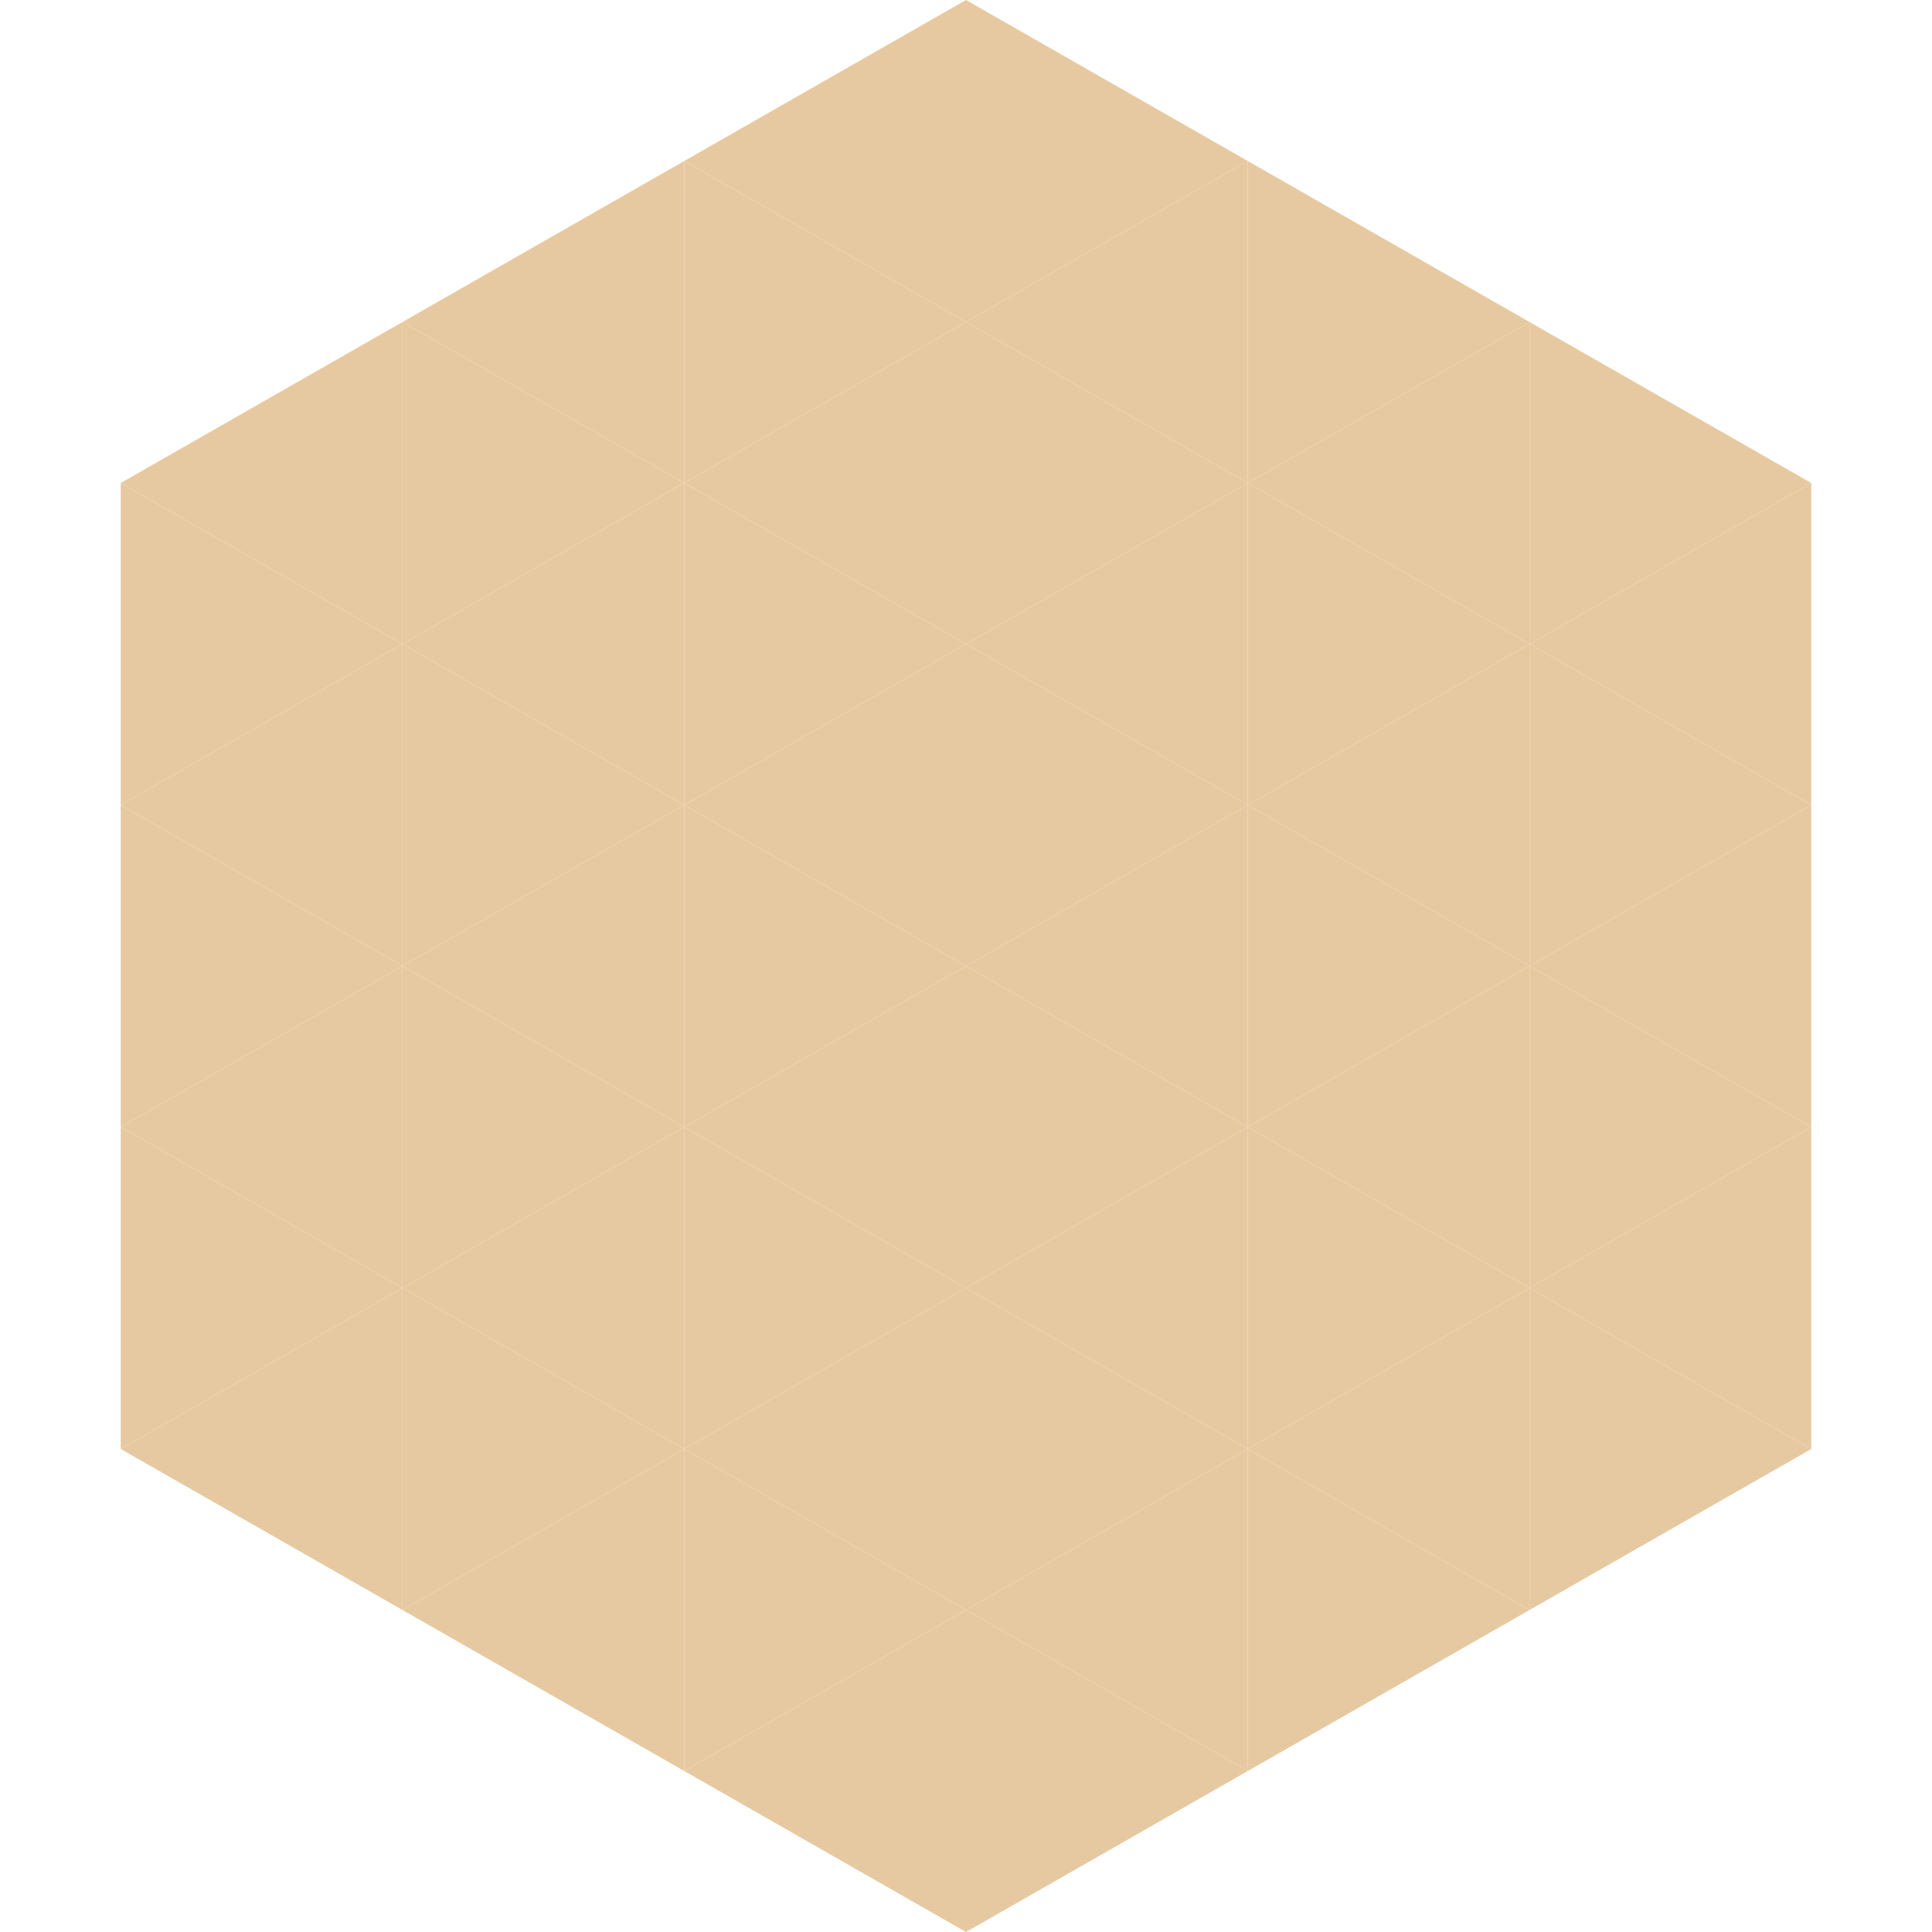
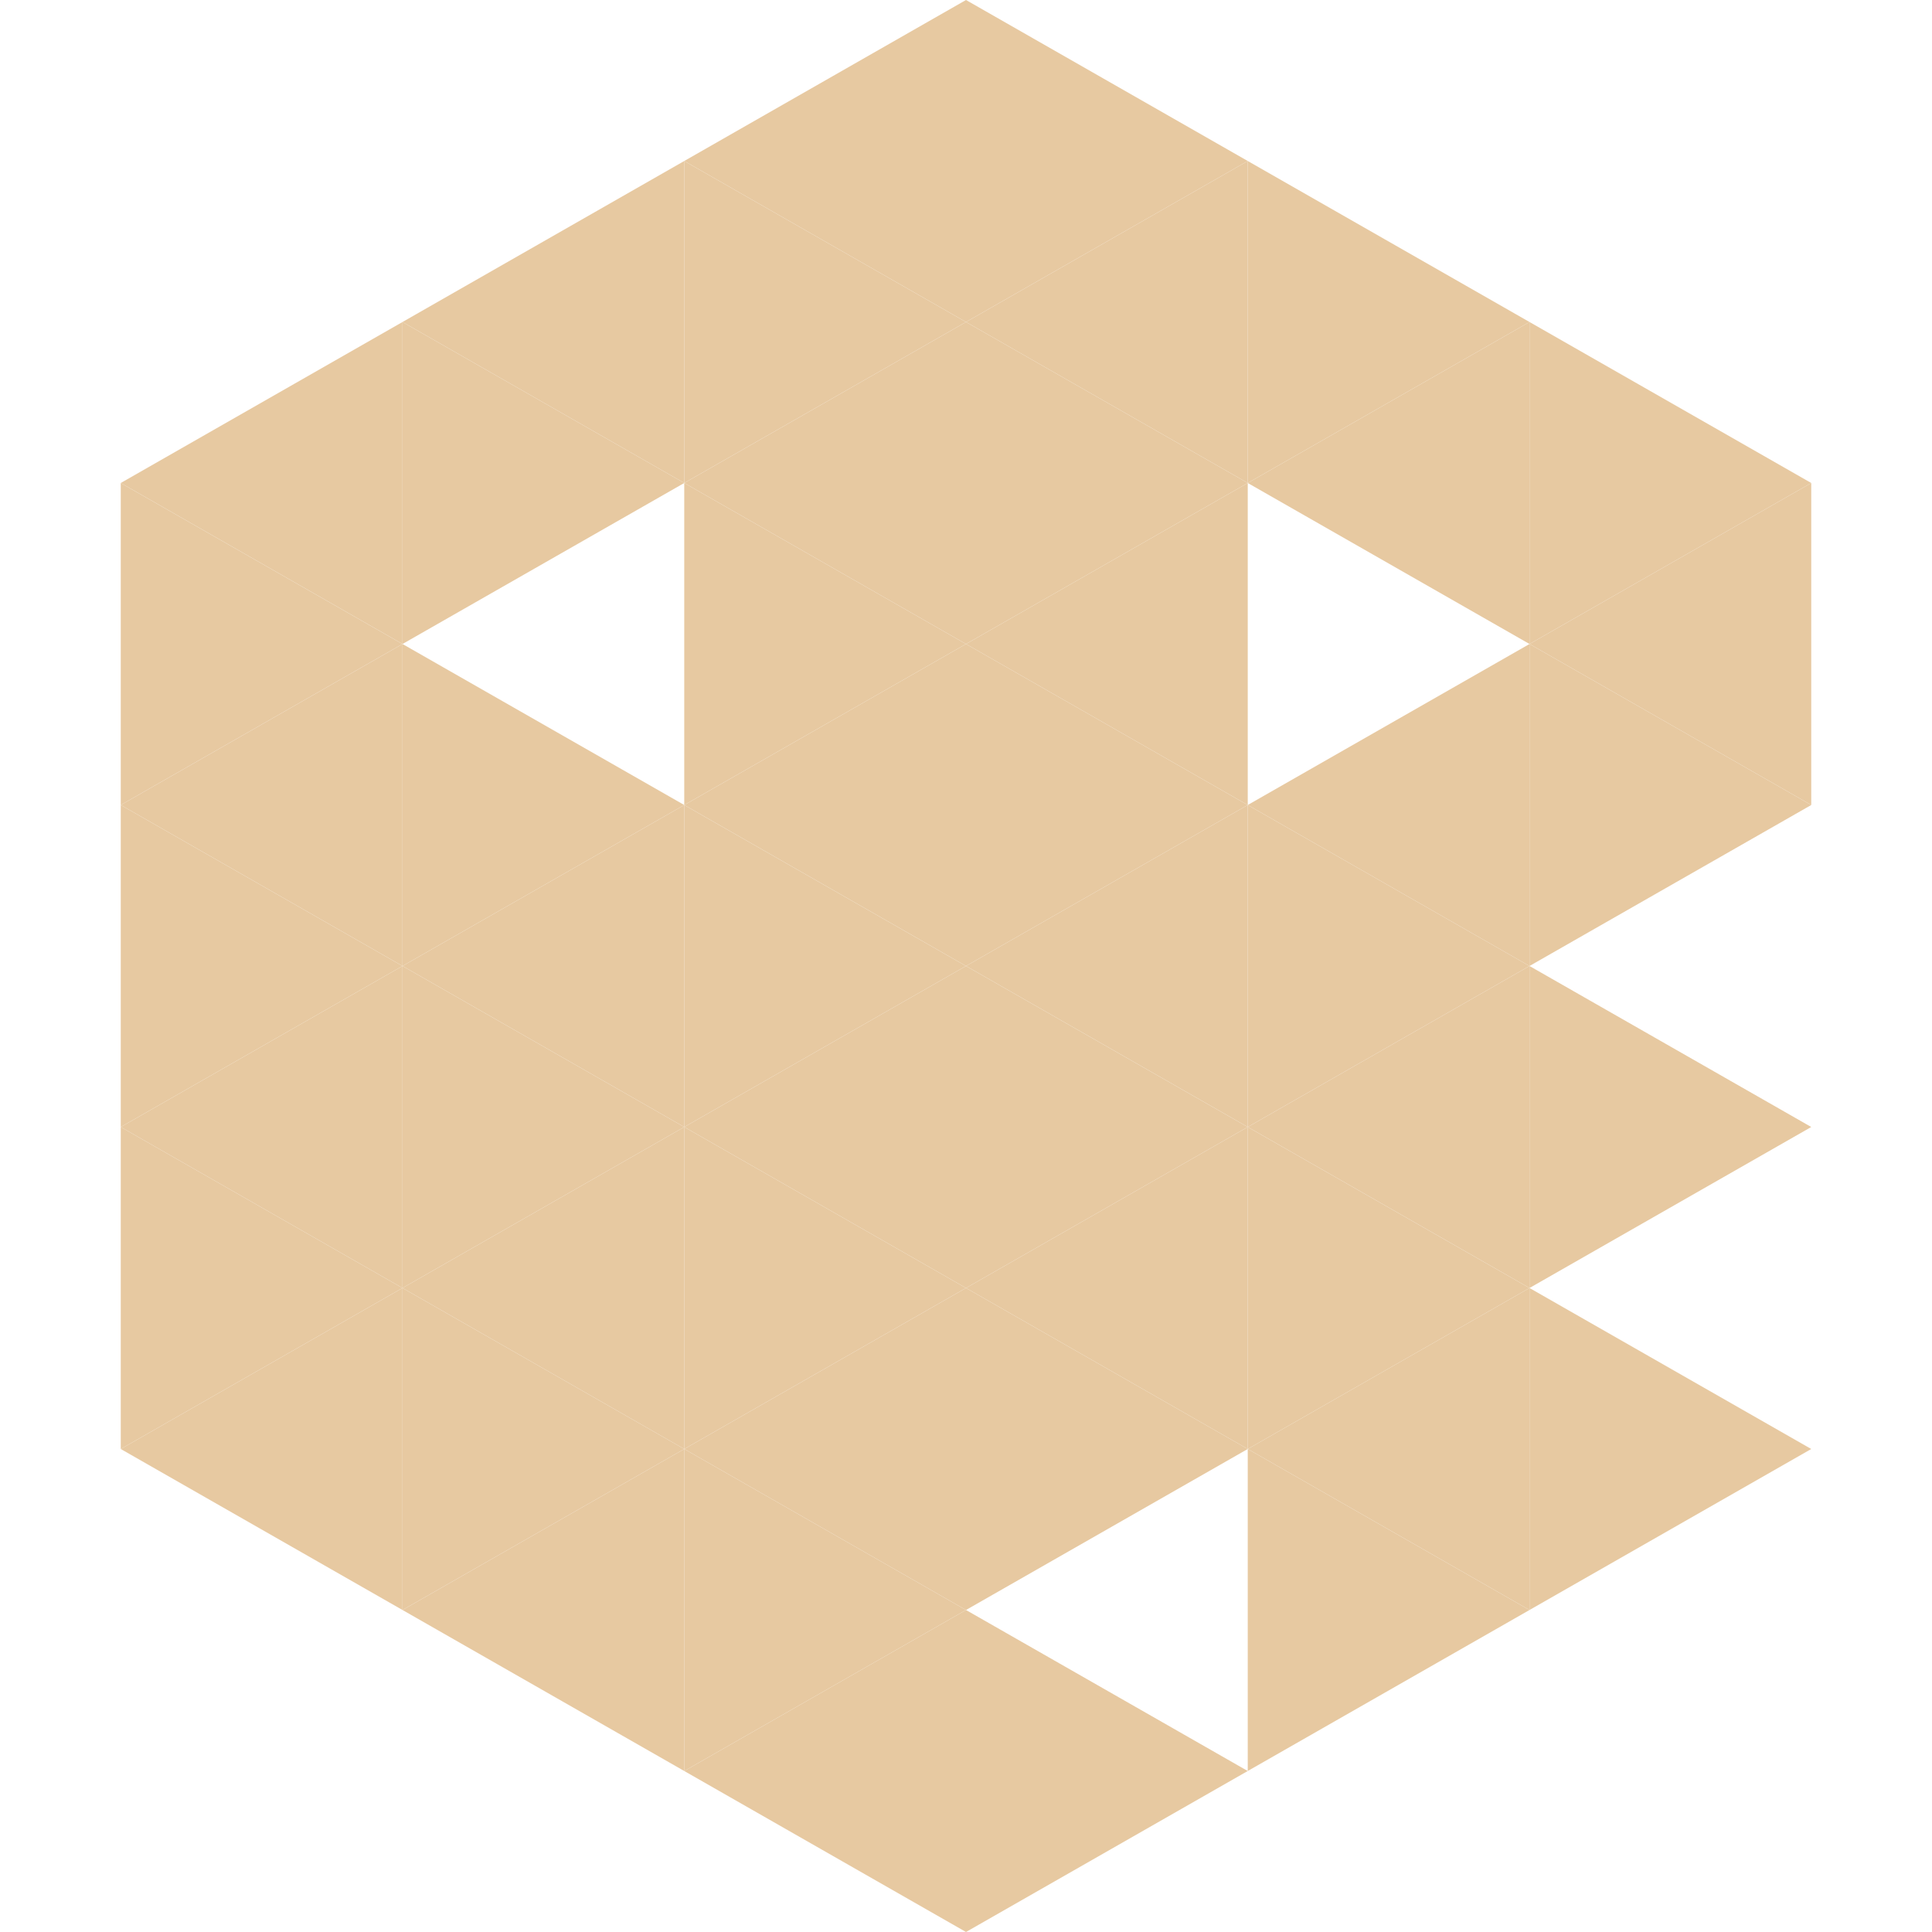
<svg xmlns="http://www.w3.org/2000/svg" width="240" height="240">
  <polygon points="50,40 15,60 50,80" style="fill:rgb(231,201,161)" />
  <polygon points="190,40 225,60 190,80" style="fill:rgb(231,201,161)" />
  <polygon points="15,60 50,80 15,100" style="fill:rgb(231,201,161)" />
  <polygon points="225,60 190,80 225,100" style="fill:rgb(231,201,161)" />
  <polygon points="50,80 15,100 50,120" style="fill:rgb(231,201,161)" />
  <polygon points="190,80 225,100 190,120" style="fill:rgb(231,201,161)" />
  <polygon points="15,100 50,120 15,140" style="fill:rgb(231,201,161)" />
-   <polygon points="225,100 190,120 225,140" style="fill:rgb(231,201,161)" />
  <polygon points="50,120 15,140 50,160" style="fill:rgb(231,201,161)" />
  <polygon points="190,120 225,140 190,160" style="fill:rgb(231,201,161)" />
  <polygon points="15,140 50,160 15,180" style="fill:rgb(231,201,161)" />
-   <polygon points="225,140 190,160 225,180" style="fill:rgb(231,201,161)" />
  <polygon points="50,160 15,180 50,200" style="fill:rgb(231,201,161)" />
  <polygon points="190,160 225,180 190,200" style="fill:rgb(231,201,161)" />
  <polygon points="15,180 50,200 15,220" style="fill:rgb(255,255,255); fill-opacity:0" />
  <polygon points="225,180 190,200 225,220" style="fill:rgb(255,255,255); fill-opacity:0" />
  <polygon points="50,0 85,20 50,40" style="fill:rgb(255,255,255); fill-opacity:0" />
  <polygon points="190,0 155,20 190,40" style="fill:rgb(255,255,255); fill-opacity:0" />
  <polygon points="85,20 50,40 85,60" style="fill:rgb(231,201,161)" />
  <polygon points="155,20 190,40 155,60" style="fill:rgb(231,201,161)" />
  <polygon points="50,40 85,60 50,80" style="fill:rgb(231,201,161)" />
  <polygon points="190,40 155,60 190,80" style="fill:rgb(231,201,161)" />
-   <polygon points="85,60 50,80 85,100" style="fill:rgb(231,201,161)" />
-   <polygon points="155,60 190,80 155,100" style="fill:rgb(231,201,161)" />
  <polygon points="50,80 85,100 50,120" style="fill:rgb(231,201,161)" />
  <polygon points="190,80 155,100 190,120" style="fill:rgb(231,201,161)" />
  <polygon points="85,100 50,120 85,140" style="fill:rgb(231,201,161)" />
  <polygon points="155,100 190,120 155,140" style="fill:rgb(231,201,161)" />
  <polygon points="50,120 85,140 50,160" style="fill:rgb(231,201,161)" />
  <polygon points="190,120 155,140 190,160" style="fill:rgb(231,201,161)" />
  <polygon points="85,140 50,160 85,180" style="fill:rgb(231,201,161)" />
  <polygon points="155,140 190,160 155,180" style="fill:rgb(231,201,161)" />
  <polygon points="50,160 85,180 50,200" style="fill:rgb(231,201,161)" />
  <polygon points="190,160 155,180 190,200" style="fill:rgb(231,201,161)" />
  <polygon points="85,180 50,200 85,220" style="fill:rgb(231,201,161)" />
  <polygon points="155,180 190,200 155,220" style="fill:rgb(231,201,161)" />
  <polygon points="120,0 85,20 120,40" style="fill:rgb(231,201,161)" />
  <polygon points="120,0 155,20 120,40" style="fill:rgb(231,201,161)" />
  <polygon points="85,20 120,40 85,60" style="fill:rgb(231,201,161)" />
  <polygon points="155,20 120,40 155,60" style="fill:rgb(231,201,161)" />
  <polygon points="120,40 85,60 120,80" style="fill:rgb(231,201,161)" />
  <polygon points="120,40 155,60 120,80" style="fill:rgb(231,201,161)" />
  <polygon points="85,60 120,80 85,100" style="fill:rgb(231,201,161)" />
  <polygon points="155,60 120,80 155,100" style="fill:rgb(231,201,161)" />
  <polygon points="120,80 85,100 120,120" style="fill:rgb(231,201,161)" />
  <polygon points="120,80 155,100 120,120" style="fill:rgb(231,201,161)" />
  <polygon points="85,100 120,120 85,140" style="fill:rgb(231,201,161)" />
  <polygon points="155,100 120,120 155,140" style="fill:rgb(231,201,161)" />
  <polygon points="120,120 85,140 120,160" style="fill:rgb(231,201,161)" />
  <polygon points="120,120 155,140 120,160" style="fill:rgb(231,201,161)" />
  <polygon points="85,140 120,160 85,180" style="fill:rgb(231,201,161)" />
  <polygon points="155,140 120,160 155,180" style="fill:rgb(231,201,161)" />
  <polygon points="120,160 85,180 120,200" style="fill:rgb(231,201,161)" />
  <polygon points="120,160 155,180 120,200" style="fill:rgb(231,201,161)" />
  <polygon points="85,180 120,200 85,220" style="fill:rgb(231,201,161)" />
-   <polygon points="155,180 120,200 155,220" style="fill:rgb(231,201,161)" />
  <polygon points="120,200 85,220 120,240" style="fill:rgb(231,201,161)" />
  <polygon points="120,200 155,220 120,240" style="fill:rgb(231,201,161)" />
  <polygon points="85,220 120,240 85,260" style="fill:rgb(255,255,255); fill-opacity:0" />
  <polygon points="155,220 120,240 155,260" style="fill:rgb(255,255,255); fill-opacity:0" />
</svg>